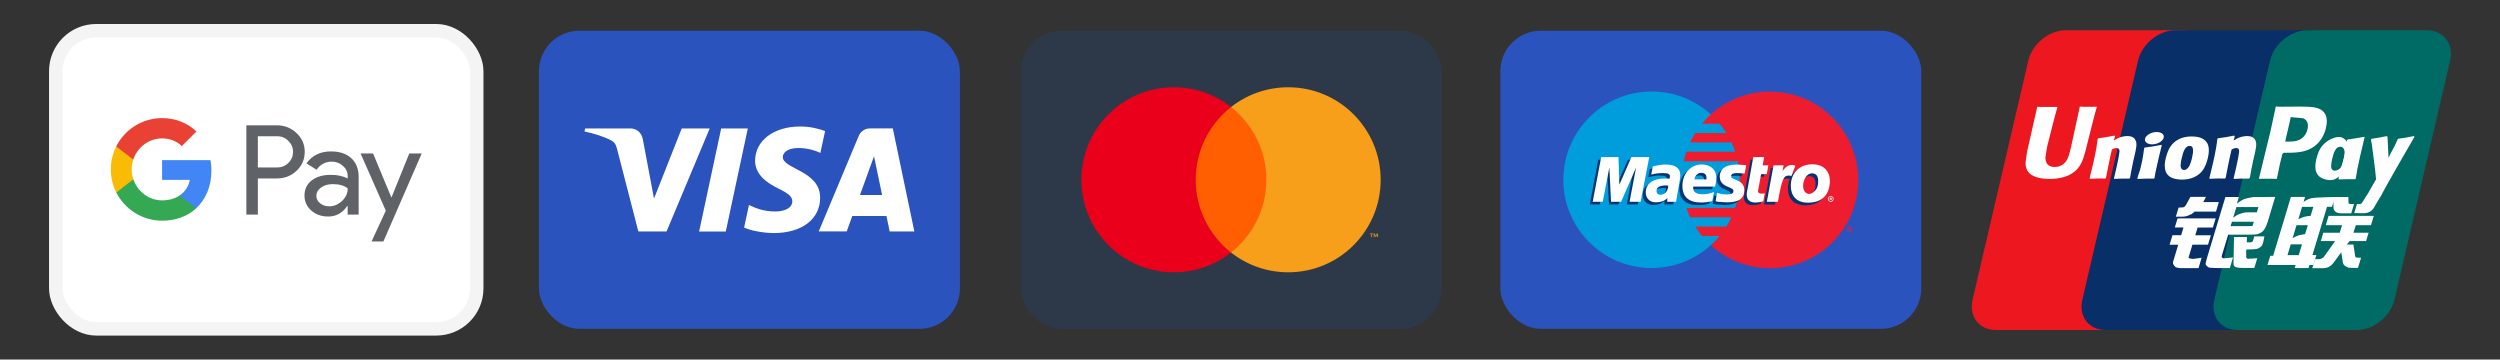
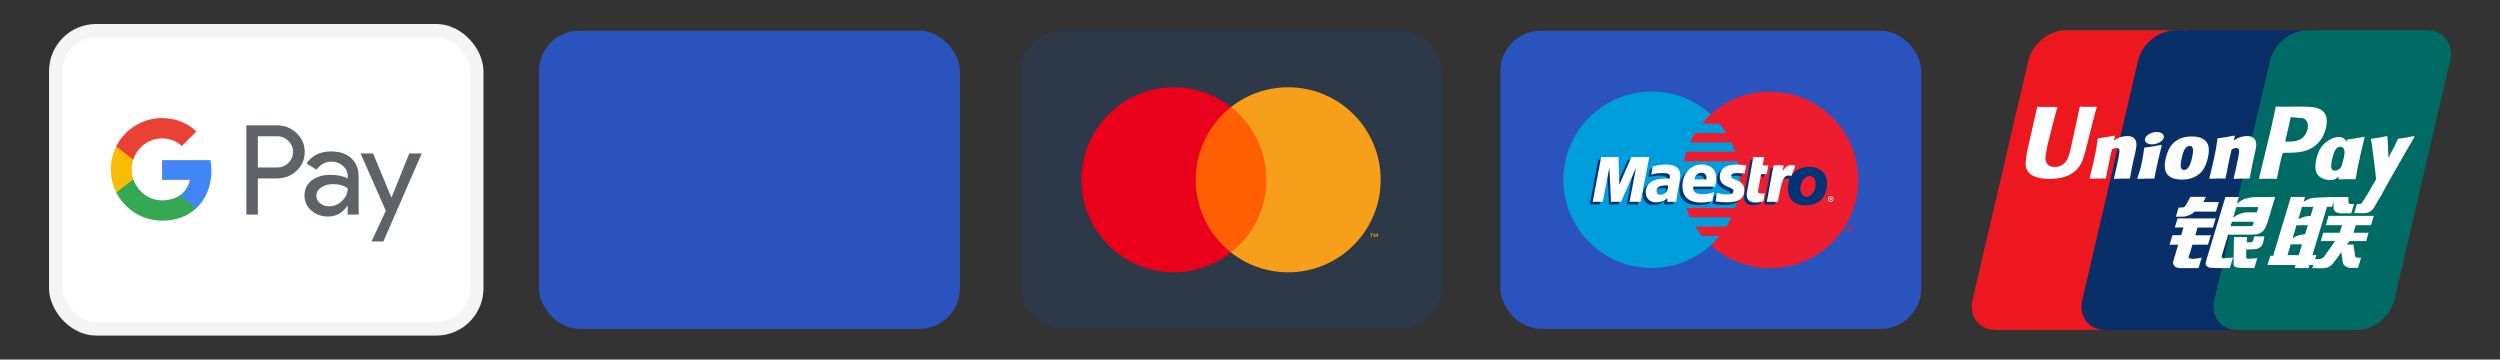
<svg xmlns="http://www.w3.org/2000/svg" id="Layer_1" data-name="Layer 1" viewBox="0 0 500.19 71.94">
  <rect x="0" y="0" width="500.19" height="71.94" fill="#333333" stroke="none" />
  <defs>
    <style>
      .cls-1 {
        fill: #fabb05;
      }

      .cls-2 {
        fill: #2b53be;
      }

      .cls-3, .cls-4, .cls-5 {
        fill: #fff;
      }

      .cls-6 {
        fill: #009ddd;
      }

      .cls-6, .cls-7, .cls-8, .cls-4 {
        fill-rule: evenodd;
      }

      .cls-7 {
        fill: #003473;
      }

      .cls-8 {
        fill: #ed1c2e;
      }

      .cls-9 {
        fill: #f79e1b;
      }

      .cls-10 {
        fill: #2d3948;
      }

      .cls-11 {
        fill: #4285f4;
      }

      .cls-5 {
        stroke: #f4f4f4;
        stroke-miterlimit: 10;
        stroke-width: 2.7px;
      }

      .cls-12 {
        fill: #082f67;
      }

      .cls-13 {
        fill: #ff5f00;
      }

      .cls-14 {
        fill: #eb001b;
      }

      .cls-15 {
        fill: none;
      }

      .cls-16 {
        fill: #34a853;
      }

      .cls-17 {
        fill: #5f6368;
      }

      .cls-18 {
        fill: #ed171f;
      }

      .cls-19 {
        fill: #e94235;
      }

      .cls-20 {
        fill: #006a65;
      }
    </style>
  </defs>
  <g>
    <path class="cls-18" d="m413.29,6.06h23.93c3.34,0,5.41,2.72,4.63,6.07l-11.14,47.83c-.78,3.34-4.13,6.06-7.47,6.06h-23.93c-3.34,0-5.42-2.72-4.64-6.06l11.15-47.83c.78-3.35,4.12-6.07,7.47-6.07" />
    <path class="cls-12" d="m435.23,6.06h27.51c3.34,0,1.84,2.72,1.05,6.07l-11.14,47.83c-.78,3.34-.54,6.06-3.88,6.06h-27.51c-3.35,0-5.41-2.72-4.63-6.06l11.14-47.83c.79-3.35,4.12-6.07,7.47-6.07" />
    <path class="cls-20" d="m461.65,6.06h23.92c3.34,0,5.42,2.72,4.64,6.07l-11.14,47.83c-.78,3.34-4.13,6.06-7.48,6.06h-23.91c-3.35,0-5.43-2.72-4.64-6.06l11.14-47.83c.78-3.35,4.12-6.07,7.47-6.07" />
    <path class="cls-4" d="m457.66,51.05h2.26l.65-2.16h-2.25l-.65,2.16Zm1.81-5.98l-.77,2.56s.86-.45,1.32-.58c.46-.11,1.17-.2,1.17-.2l.55-1.79h-2.26Zm1.12-3.69l-.75,2.47s.84-.38,1.3-.5c.46-.12,1.16-.16,1.16-.16l.54-1.8h-2.25Zm4.99,0l-2.92,9.65h.79l-.61,1.99h-.78l-.18.62h-2.77l.19-.62h-5.64l.57-1.84h.57l2.96-9.8.59-1.98h2.83l-.29,1s.75-.54,1.47-.73c.71-.19,4.81-.26,4.81-.26l-.6,1.97h-.97Z" />
    <path class="cls-3" d="m466.82,39.41h3.03l.03,1.13c-.02.19.14.28.49.28h.62l-.56,1.86h-1.63c-1.41.1-1.95-.5-1.92-1.19l-.06-2.08Z" />
    <path class="cls-3" d="m467.22,48.23h-2.88l.49-1.66h3.29l.47-1.51h-3.25l.55-1.87h9.05l-.57,1.87h-3.03l-.48,1.51h3.04l-.5,1.66h-3.29l-.58.7h1.33l.32,2.09c.04.2.04.34.11.43.06.08.47.11.7.11h.4l-.62,2.04h-1.02c-.16,0-.4-.01-.72-.03-.31-.02-.53-.21-.74-.31-.19-.09-.47-.32-.54-.71l-.32-2.08-1.5,2.05c-.48.65-1.12,1.14-2.2,1.14h-2.1l.54-1.81h.81c.23,0,.44-.09.59-.17.15-.07.29-.14.44-.37l2.18-3.07Z" />
    <path class="cls-3" d="m435.67,43.7h7.63l-.56,1.82h-3.05l-.47,1.55h3.12l-.57,1.88h-3.12l-.76,2.53c-.09.28.74.31,1.04.31l1.56-.22-.62,2.08h-3.52c-.28,0-.49-.03-.8-.11-.3-.07-.42-.21-.56-.41-.12-.21-.32-.37-.19-.81l1.01-3.35h-1.73l.58-1.91h1.74l.46-1.55h-1.73l.55-1.82Z" />
    <path class="cls-3" d="m440.81,40.43h3.13l-.57,1.9h-4.27l-.47.4c-.19.19-.27.11-.52.26-.24.12-.75.36-1.41.36h-1.37l.56-1.83h.41c.35,0,.59-.03.71-.11.13-.08.29-.28.46-.59l.78-1.43h3.11l-.54,1.04Z" />
    <path class="cls-4" d="m446.81,43.56s.85-.78,2.32-1.04c.33-.06,2.41-.04,2.41-.04l.31-1.05h-4.4l-.64,2.12Zm4.13.8h-4.37l-.27.88h3.78c.44-.05.54,0,.58-.01l.28-.86Zm-5.66-4.95h2.66l-.39,1.34s.84-.67,1.43-.91c.59-.22,1.91-.42,1.91-.42l4.32-.02-1.47,4.89c-.25.84-.54,1.38-.72,1.62-.16.25-.35.47-.73.67-.36.2-.69.31-1,.33-.28.02-.72.03-1.33.04h-4.15l-1.18,3.87c-.11.38-.16.56-.09.67.06.09.2.2.4.2l1.83-.18-.63,2.12h-2.05c-.65,0-1.13-.01-1.46-.04-.32-.02-.65,0-.87-.17-.19-.17-.48-.38-.48-.62.02-.21.11-.56.24-1.04l3.74-12.38Z" />
    <path class="cls-3" d="m453.05,47.31l-.24,1.18c-.11.36-.2.65-.48.88-.29.24-.63.5-1.44.5l-1.48.06v1.33c-.03.38.07.34.13.4.07.07.13.09.2.12l.47-.03,1.41-.08-.58,1.94h-1.62c-1.13,0-1.98-.03-2.25-.25-.27-.17-.31-.39-.3-.76l.1-5.18h2.59l-.03,1.06h.63c.21,0,.35-.03.44-.08.08-.06.14-.14.18-.27l.25-.83h2.03Z" />
    <path class="cls-3" d="m416.12,21.35c-.09.42-1.75,8.08-1.76,8.08-.36,1.55-.62,2.66-1.5,3.37-.5.41-1.09.61-1.77.61-1.09,0-1.73-.54-1.83-1.57l-.02-.35s.33-2.08.33-2.09c0,0,1.74-6.98,2.05-7.9.01-.05.02-.07.03-.11-3.39.04-4,0-4.03-.05-.02.06-.12.5-.12.5l-1.78,7.86-.16.67-.29,2.18c0,.65.12,1.17.38,1.62.81,1.42,3.12,1.63,4.43,1.63,1.69,0,3.27-.36,4.34-1.01,1.85-1.1,2.34-2.81,2.77-4.34l.2-.78s1.8-7.26,2.11-8.2c0-.05.01-.07.02-.11-2.45.03-3.18,0-3.41-.05" />
    <path class="cls-3" d="m426.05,35.74c-1.21-.02-1.63-.02-3.04.05l-.06-.1c.12-.54.26-1.07.38-1.61l.17-.74c.26-1.14.51-2.46.54-2.87.03-.24.11-.85-.59-.85-.29,0-.6.14-.91.28-.17.61-.51,2.31-.67,3.08-.34,1.64-.37,1.82-.52,2.63l-.11.11c-1.24-.02-1.67-.02-3.09.05l-.07-.12c.24-.97.48-1.95.71-2.92.6-2.63.74-3.64.91-4.98l.11-.08c1.39-.19,1.73-.24,3.23-.54l.13.14-.23.84c.25-.15.5-.3.76-.44.71-.35,1.5-.45,1.93-.45.66,0,1.38.18,1.68.94.29.68.1,1.52-.28,3.17l-.2.83c-.38,1.84-.44,2.18-.66,3.44l-.14.11Z" />
    <path class="cls-3" d="m430.94,35.74c-.72,0-1.19-.02-1.65,0-.45,0-.89.03-1.57.06l-.04-.06-.05-.06c.19-.69.29-.94.38-1.19.09-.24.17-.49.34-1.2.21-.92.34-1.56.43-2.13.09-.54.15-1.01.22-1.55l.06-.04.05-.05c.72-.1,1.18-.17,1.65-.23.47-.07.95-.17,1.69-.31l.03.06.03.06c-.14.57-.28,1.14-.42,1.72-.13.57-.27,1.15-.4,1.72-.27,1.22-.38,1.66-.44,1.99-.06.31-.08.48-.19,1.11l-.06.06-.07.05Z" />
    <path class="cls-3" d="m438.6,31.46c-.06.31-.34,1.47-.71,1.97-.25.36-.56.58-.9.58-.1,0-.69,0-.7-.88,0-.44.08-.89.19-1.37.31-1.4.7-2.57,1.64-2.57.75,0,.8.87.47,2.28m3.15.13c.42-1.85.1-2.72-.32-3.24-.63-.8-1.73-1.06-2.88-1.06-.69,0-2.34.07-3.62,1.25-.92.85-1.35,2.01-1.61,3.13-.26,1.13-.56,3.17,1.32,3.93.58.25,1.41.32,1.95.32,1.38,0,2.78-.38,3.84-1.5.83-.91,1.19-2.27,1.32-2.83" />
    <path class="cls-3" d="m471.17,35.86c-1.45-.01-1.87-.01-3.21.04l-.09-.11c.37-1.38.73-2.76,1.06-4.15.42-1.81.51-2.58.66-3.64l.11-.09c1.44-.21,1.84-.26,3.35-.54l.04.13c-.27,1.14-.55,2.27-.81,3.41-.55,2.39-.76,3.6-.96,4.85l-.13.1Z" />
    <path class="cls-3" d="m468.99,31.62c-.07.3-.34,1.47-.71,1.96-.25.35-.83.57-1.17.57-.09,0-.68,0-.71-.88,0-.43.09-.88.19-1.37.32-1.37.69-2.54,1.65-2.54.75,0,1.07.85.75,2.26m2.87.14c.43-1.84-1.27-.16-1.54-.77-.42-.95-.16-2.87-1.83-3.51-.65-.25-2.16.07-3.45,1.25-.91.85-1.35,2-1.6,3.11-.26,1.11-.56,3.15,1.31,3.89.59.25,1.13.32,1.67.3,1.87-.1,3.31-2.93,4.36-4.06.82-.89.96.34,1.08-.21" />
    <path class="cls-3" d="m449.97,35.74c-1.2-.02-1.62-.02-3.03.05l-.05-.1c.12-.54.25-1.07.38-1.61l.17-.74c.26-1.14.51-2.46.54-2.87.02-.24.11-.85-.58-.85-.3,0-.6.14-.91.28-.17.61-.51,2.31-.68,3.08-.34,1.64-.37,1.82-.52,2.63l-.1.11c-1.24-.02-1.67-.02-3.09.05l-.06-.12c.24-.97.47-1.95.7-2.92.6-2.63.74-3.64.91-4.98l.11-.08c1.39-.19,1.73-.24,3.24-.54l.12.14-.22.84c.25-.15.5-.3.76-.44.7-.35,1.5-.45,1.93-.45.66,0,1.38.18,1.69.94.29.68.09,1.52-.29,3.17l-.19.83c-.39,1.84-.45,2.18-.66,3.44l-.15.11Z" />
    <path class="cls-3" d="m460.4,21.33h-1c-2.6.04-3.64.03-4.07-.03-.04.19-.11.54-.11.54,0,0-.93,4.32-.93,4.32,0,0-2.23,9.19-2.34,9.61,2.27-.02,3.21-.02,3.59.02.09-.43.62-2.99.62-2.99,0,0,.45-1.89.48-1.96,0,0,.14-.19.28-.27h.21c1.96,0,4.18,0,5.9-1.28,1.18-.87,1.99-2.16,2.35-3.73.09-.39.16-.85.16-1.3,0-.6-.12-1.2-.47-1.66-.89-1.24-2.64-1.25-4.68-1.27m1.3,4.49c-.21.96-.83,1.76-1.63,2.15-.66.33-1.47.36-2.3.36h-.54l.04-.22s.99-4.31.99-4.3l.03-.22.02-.17.39.05s2.04.17,2.09.18c.81.3,1.14,1.11.91,2.16" />
    <path class="cls-3" d="m483.06,27.36l-.11-.13c-1.48.29-1.75.35-3.12.53l-.1.1s0,.04-.02.06v-.02c-1.02,2.35-.99,1.84-1.82,3.69,0-.09,0-.14-.01-.23l-.2-4-.13-.13c-1.55.29-1.59.35-3.03.53l-.11.1s-.02.11-.02.16v.02c.19.92.15.71.33,2.16.08.71.19,1.43.28,2.13.14,1.17.23,1.75.4,3.54-.97,1.61-1.2,2.21-2.12,3.62l.05.13c1.4-.05,1.73-.05,2.77-.05l.23-.26c.78-1.69,6.76-11.95,6.76-11.95" />
    <path class="cls-3" d="m432.26,28.36c.79-.55.9-1.32.23-1.71-.68-.4-1.87-.28-2.67.28-.8.54-.9,1.32-.22,1.72.67.39,1.87.27,2.67-.28" />
    <path class="cls-3" d="m476.19,39.46l-1.17,2c-.37.69-1.05,1.2-2.14,1.2l-1.86-.03.54-1.8h.36c.19,0,.33-.01.44-.06.09-.03.16-.11.24-.22l.68-1.09h2.91Z" />
  </g>
  <g>
    <rect class="cls-5" x="11.16" y="6.15" width="84.22" height="59.64" rx="8.09" ry="8.09" />
    <g id="GPay-Light-themed-buttons">
      <g id="GPAY---SVGs">
        <g id="GPay-Brand-Mark">
          <g id="GPay">
            <g id="Pay">
              <path id="Fill-1" class="cls-17" d="m51.59,27.26v6.24h3.85c.92,0,1.67-.31,2.27-.92.62-.61.92-1.35.92-2.2s-.31-1.56-.92-2.17c-.6-.63-1.36-.95-2.27-.95h-3.85Zm0,8.43v7.24h-2.3v-17.86h6.09c1.55,0,2.86.52,3.94,1.55,1.1,1.03,1.65,2.29,1.65,3.77s-.55,2.78-1.65,3.79c-1.07,1.02-2.38,1.52-3.94,1.52h-3.8Z" />
              <path id="Fill-3" class="cls-17" d="m63.3,39.18c0,.6.25,1.1.76,1.5.51.4,1.1.6,1.79.6.97,0,1.83-.36,2.58-1.07.76-.72,1.14-1.55,1.14-2.52-.72-.57-1.72-.85-3-.85-.93,0-1.71.23-2.33.67-.62.45-.94,1-.94,1.67m2.97-8.88c1.7,0,3.04.45,4.02,1.36.98.91,1.47,2.15,1.47,3.73v7.54h-2.2v-1.7h-.1c-.95,1.4-2.21,2.09-3.8,2.09-1.35,0-2.48-.4-3.38-1.2-.91-.8-1.36-1.8-1.36-3,0-1.26.48-2.27,1.44-3.02.96-.75,2.24-1.12,3.83-1.12,1.36,0,2.49.25,3.37.75v-.52c0-.8-.32-1.48-.95-2.03-.63-.56-1.37-.84-2.22-.84-1.28,0-2.3.54-3.05,1.62l-2.02-1.27c1.12-1.6,2.76-2.4,4.95-2.4" />
              <g id="Group-7">
                <polygon id="Fill-5" class="cls-17" points="84.38 30.7 76.71 48.31 74.34 48.31 77.19 42.15 72.14 30.7 74.64 30.7 78.29 39.48 78.34 39.48 81.89 30.7 84.38 30.7" />
              </g>
            </g>
            <g id="G">
              <path id="Fill-8" class="cls-11" d="m42.3,34.13c0-.72-.06-1.42-.18-2.09h-9.69v3.95h5.55c-.24,1.29-.96,2.39-2.05,3.12v2.57h3.31c1.94-1.79,3.06-4.43,3.06-7.55" />
              <path id="Fill-10" class="cls-16" d="m32.44,44.16c2.77,0,5.11-.91,6.81-2.48l-3.31-2.57c-.92.62-2.11.98-3.5.98-2.68,0-4.96-1.81-5.77-4.24h-3.41v2.64c1.69,3.35,5.17,5.66,9.18,5.66" />
              <path id="Fill-12" class="cls-1" d="m26.67,35.86c-.21-.62-.32-1.28-.32-1.96s.11-1.34.32-1.96v-2.64h-3.41c-.7,1.39-1.09,2.95-1.09,4.61s.4,3.22,1.09,4.61l3.41-2.64Z" />
              <path id="Fill-14" class="cls-19" d="m32.44,27.69c1.51,0,2.87.52,3.94,1.54h0s2.93-2.93,2.93-2.93c-1.78-1.66-4.1-2.67-6.88-2.67-4.01,0-7.49,2.3-9.18,5.66l3.41,2.64c.81-2.43,3.09-4.24,5.77-4.24" />
            </g>
          </g>
        </g>
      </g>
    </g>
  </g>
  <g>
    <rect class="cls-2" x="107.83" y="6.15" width="84.22" height="59.64" rx="8.09" ry="8.09" />
-     <path class="cls-3" d="m142,25.69l-8.64,20.62h-5.64l-4.25-16.45c-.26-1.01-.48-1.38-1.27-1.81-1.28-.7-3.4-1.35-5.26-1.75l.13-.6h9.07c1.16,0,2.2.77,2.46,2.1l2.25,11.93,5.55-14.03h5.6Zm22.09,13.88c.02-5.44-7.52-5.74-7.47-8.17.02-.74.72-1.53,2.26-1.73.76-.1,2.87-.18,5.26.92l.94-4.37c-1.28-.47-2.93-.91-4.99-.91-5.27,0-8.98,2.8-9.01,6.81-.03,2.97,2.65,4.62,4.67,5.61,2.08,1.01,2.78,1.66,2.77,2.56-.01,1.38-1.66,1.99-3.19,2.02-2.68.04-4.24-.73-5.48-1.3l-.97,4.52c1.25.57,3.55,1.07,5.93,1.1,5.6,0,9.27-2.77,9.28-7.05m13.92,6.73h4.93l-4.31-20.62h-4.55c-1.02,0-1.89.6-2.27,1.51l-8,19.1h5.6l1.11-3.08h6.84l.64,3.08Zm-5.95-7.3l2.81-7.74,1.62,7.74h-4.42Zm-22.44-13.31l-4.41,20.62h-5.33l4.41-20.62h5.33Z" />
  </g>
  <g>
    <rect class="cls-10" x="204.21" y="6.15" width="84.22" height="59.64" rx="8.09" ry="8.09" />
    <g>
      <rect class="cls-15" x="207.15" y="8.21" width="78.35" height="55.52" />
      <g>
        <rect class="cls-13" x="238.2" y="21.42" width="16.19" height="29.1" />
        <path class="cls-14" d="m239.23,35.97c0-5.9,2.76-11.16,7.07-14.55-3.15-2.48-7.12-3.96-11.44-3.96-10.22,0-18.5,8.29-18.5,18.51s8.28,18.51,18.5,18.51c4.32,0,8.29-1.48,11.44-3.96-4.3-3.39-7.07-8.65-7.07-14.55Z" />
        <path class="cls-9" d="m276.24,35.97c0,10.22-8.28,18.51-18.5,18.51-4.32,0-8.29-1.48-11.44-3.96,4.3-3.39,7.07-8.65,7.07-14.55s-2.76-11.16-7.07-14.55c3.15-2.48,7.12-3.96,11.44-3.96,10.22,0,18.5,8.29,18.5,18.51Z" />
        <path class="cls-9" d="m274.47,47.44v-.6h.24v-.12h-.61v.12h.24v.6h.13Zm1.19,0v-.72h-.19l-.22.49-.22-.49h-.19v.72h.13v-.54l.2.47h.14l.2-.47v.54h.13Z" />
      </g>
    </g>
  </g>
  <rect class="cls-2" x="300.18" y="6.15" width="84.22" height="59.64" rx="8.09" ry="8.09" />
  <g>
    <path class="cls-6" d="m342.29,49.06c3.56-3.22,5.81-7.89,5.81-13.07s-2.25-9.86-5.81-13.11c-3.11-2.84-7.26-4.57-11.83-4.57-9.75,0-17.67,7.92-17.67,17.67s7.92,17.64,17.67,17.64c4.57,0,8.72-1.73,11.83-4.57h0Z" />
    <path class="cls-6" d="m342.29,49.06c3.56-3.22,5.81-7.89,5.81-13.07s-2.25-9.86-5.81-13.11v26.18h0Z" />
    <path class="cls-8" d="m354.15,18.31c-4.57,0-8.72,1.73-11.86,4.57-.62.59-1.21,1.21-1.76,1.87h3.56c.48.59.93,1.25,1.35,1.87h-6.26c-.38.62-.73,1.25-1.04,1.87h8.3c.28.62.55,1.25.76,1.87h-9.79c-.21.62-.38,1.25-.52,1.9h10.83c.24,1.18.38,2.46.38,3.74,0,1.94-.31,3.84-.9,5.6h-9.79c.21.62.45,1.25.73,1.87h8.3c-.31.62-.62,1.28-1,1.87h-6.26c.42.66.86,1.28,1.35,1.87h3.56c-.55.66-1.14,1.28-1.8,1.87,3.15,2.84,7.3,4.57,11.86,4.57,9.75,0,17.64-7.89,17.64-17.64s-7.89-17.67-17.64-17.67h0Z" />
    <path class="cls-8" d="m369.54,45.81c0-.31.24-.55.55-.55s.55.24.55.55-.24.59-.55.59-.55-.28-.55-.59h0Zm.55.45c.24,0,.45-.21.45-.45s-.21-.42-.45-.42-.45.17-.45.42.21.45.45.45h0Zm-.07-.21h-.14v-.48h.21c.07,0,.1,0,.14.03.03,0,.07.07.07.1,0,.07-.03.1-.07.14l.07.21h-.14l-.07-.17h-.07v.17h0Zm0-.28h.14s.03-.03.03-.07l-.03-.03s-.07-.03-.07-.03h-.07v.14h0Z" />
    <polygon class="cls-7" points="327.69 40.9 325.48 40.9 326.79 34.02 323.78 40.9 321.92 40.9 321.54 34.05 320.08 40.9 318.08 40.9 319.77 31.94 323.27 31.94 323.3 37.48 325.72 31.94 329.42 31.94 327.69 40.9 327.69 40.9" />
    <path class="cls-7" d="m352.25,40.8c-.62.17-1.07.24-1.59.24-1.11,0-1.73-.55-1.73-1.59,0-.21.03-.45.07-.66l.14-.73.1-.55,1-5.57h2.18l-.31,1.66h1.11l-.28,1.76h-1.14l-.59,3.04c0,.14-.03.24-.03.31,0,.38.24.52.76.52.24,0,.45,0,.59-.07l-.28,1.63h0Z" />
    <path class="cls-7" d="m343.53,35.92c0,.9.52,1.56,1.66,2.01.93.38,1.07.48,1.07.83,0,.45-.42.66-1.28.66-.69,0-1.28-.1-2.01-.31l-.31,1.69h.1l.42.07c.14.03.31.07.59.07.52.03.93.07,1.21.07,2.35,0,3.42-.76,3.42-2.42,0-1-.45-1.59-1.56-2.04-.93-.35-1.04-.45-1.04-.8,0-.38.38-.59,1.07-.59.45,0,1.04.03,1.63.1l.31-1.66c-.59-.1-1.45-.17-1.97-.17-2.49,0-3.36,1.14-3.32,2.49h0Z" />
    <path class="cls-7" d="m334.82,40.9h-1.83l.03-.76c-.55.59-1.31.86-2.32.86-1.18,0-2.01-.8-2.01-1.97,0-1.76,1.42-2.8,3.87-2.8.24,0,.55,0,.9.03.07-.24.07-.35.07-.45,0-.48-.38-.69-1.42-.69-.62,0-1.31.1-1.8.21l-.31.1-.21.03.31-1.63c1.11-.31,1.83-.42,2.63-.42,1.9,0,2.91.76,2.91,2.14,0,.38-.03.62-.21,1.45l-.45,2.56-.07.48-.07.38-.03.24v.21h0Zm-1.49-3.25c-.24-.03-.35-.03-.52-.03-1.25,0-1.87.38-1.87,1.11,0,.45.31.73.8.73.9,0,1.56-.73,1.59-1.8h0Z" />
    <path class="cls-7" d="m342.01,40.73c-.73.21-1.45.31-2.25.31-2.46,0-3.74-1.14-3.74-3.29,0-2.49,1.63-4.32,3.84-4.32,1.83,0,2.97,1.04,2.97,2.63,0,.55-.07,1.07-.28,1.8h-4.36c-.03.14-.03.17-.03.24,0,.83.66,1.28,1.94,1.28.8,0,1.49-.14,2.28-.48l-.38,1.83h0Zm-1.04-4.32v-.38c0-.59-.38-.93-1.04-.93-.69,0-1.21.45-1.42,1.31h2.46Z" />
    <path class="cls-7" d="m365.46,37.58c-.31,2.42-2.01,3.49-4.25,3.49-2.49,0-3.49-1.49-3.49-3.36,0-2.56,1.69-4.32,4.32-4.32,2.28,0,3.49,1.45,3.49,3.29,0,.45,0,.48-.07.9h0Zm-2.21-.86c0-.76-.31-1.49-1.21-1.49-1.11,0-1.83,1.35-1.83,2.49,0,1,.48,1.66,1.28,1.66.48,0,1.49-.66,1.69-1.8.03-.24.07-.55.07-.86h0Z" />
    <path class="cls-4" d="m365.71,39.79c0-.31.28-.55.59-.55s.55.24.55.55-.24.59-.55.59-.59-.28-.59-.59h0Zm.59.45c.24,0,.42-.21.42-.45s-.17-.42-.42-.42-.45.17-.45.42.21.45.45.45h0Zm-.07-.21h-.14v-.48h.21c.07,0,.1,0,.14.03.03.03.07.07.07.1,0,.07-.03.14-.1.14l.1.21h-.14l-.07-.17h-.07v.17h0Zm0-.28h.14v-.1h-.14v.1h0Z" />
    <polygon class="cls-4" points="328.25 40.38 326.03 40.38 327.35 33.5 324.34 40.38 322.33 40.38 321.99 33.53 320.67 40.38 318.66 40.38 320.36 31.42 323.82 31.42 323.99 36.96 326.41 31.42 329.98 31.42 328.25 40.38 328.25 40.38" />
    <path class="cls-4" d="m352.8,40.28c-.62.17-1.07.24-1.59.24-1.11,0-1.73-.55-1.73-1.59,0-.21.03-.42.07-.66l.14-.73.1-.55,1-5.57h2.18l-.31,1.66h1.14l-.31,1.76h-1.14l-.55,3.04c-.03.14-.07.24-.07.31,0,.38.24.55.76.55.24,0,.45-.03.59-.07l-.28,1.59h0Z" />
    <path class="cls-7" d="m358.44,35.19l-.03-.24.42-1.14c-.1,0-.14,0-.17-.03-.1,0-.17-.03-.17-.03h-.21c-.73,0-1.25.31-1.94,1.18l.24-1.31h-2.28l-1.35,7.3h2.18c.31-1.69.45-2.63.62-3.42.28-1.31,1.25-1.9,1.97-1.76.07,0,.14,0,.24.03l.14.07.35-.62h0Z" />
    <path class="cls-4" d="m359.2,33.15c-.17-.07-.21-.07-.24-.07-.1-.03-.17-.03-.17-.07h-.24c-.73,0-1.25.31-1.9,1.18l.21-1.11h-2.01l-1.35,7.3h2.21c.8-4.46,1.11-5.26,2.18-5.26.07,0,.17.03.28.03l.24.07.8-2.08h0Z" />
    <path class="cls-4" d="m344.09,35.4c0,.9.52,1.56,1.69,2.01.9.38,1.04.48,1.04.83,0,.45-.42.66-1.28.66-.66,0-1.28-.1-2.01-.31l-.28,1.69h.1l.38.1c.14,0,.35.03.59.03.52.07.93.07,1.25.07,2.32,0,3.42-.76,3.42-2.42,0-1-.45-1.59-1.59-2.04-.93-.35-1.04-.45-1.04-.8,0-.38.38-.59,1.11-.59.42,0,1.04.03,1.59.1l.31-1.66c-.59-.1-1.45-.14-1.94-.14-2.49,0-3.36,1.11-3.36,2.46h0Z" />
    <path class="cls-4" d="m335.37,40.38h-1.8l.03-.76c-.55.59-1.31.86-2.32.86-1.18,0-2.01-.8-2.01-1.97,0-1.76,1.42-2.8,3.87-2.8.24,0,.55,0,.9.03.07-.24.07-.35.07-.45,0-.48-.38-.66-1.42-.66-.62,0-1.31.07-1.8.17l-.31.1-.21.03.31-1.63c1.11-.28,1.8-.38,2.63-.38,1.9,0,2.87.73,2.87,2.11,0,.38-.03.66-.17,1.45l-.45,2.59-.07.45-.07.38-.03.24-.03.21h0Zm-1.59-3.25c-.24-.03-.35-.03-.48-.03-1.25,0-1.87.38-1.87,1.11,0,.45.28.76.76.76.9,0,1.56-.76,1.59-1.83h0Z" />
    <path class="cls-4" d="m342.6,40.21c-.76.21-1.49.31-2.25.31-2.46,0-3.74-1.14-3.74-3.29,0-2.49,1.63-4.32,3.84-4.32,1.8,0,2.94,1.04,2.94,2.63,0,.55-.07,1.07-.24,1.8h-4.39v.24c0,.83.62,1.28,1.9,1.28.8,0,1.52-.14,2.28-.45l-.35,1.8h0Zm-1.18-4.32v-.38c0-.59-.38-.93-1.04-.93-.69,0-1.18.48-1.38,1.31h2.42Z" />
-     <path class="cls-4" d="m366.05,37.06c-.35,2.42-2.04,3.49-4.29,3.49-2.46,0-3.46-1.49-3.46-3.36,0-2.56,1.69-4.32,4.32-4.32,2.28,0,3.49,1.45,3.49,3.29,0,.45,0,.48-.07.9h0Zm-2.28-.93c0-.76-.31-1.45-1.21-1.45-1.11,0-1.8,1.31-1.8,2.49,0,.97.48,1.63,1.25,1.63.48,0,1.52-.66,1.69-1.76.07-.28.07-.59.07-.9h0Z" />
  </g>
</svg>